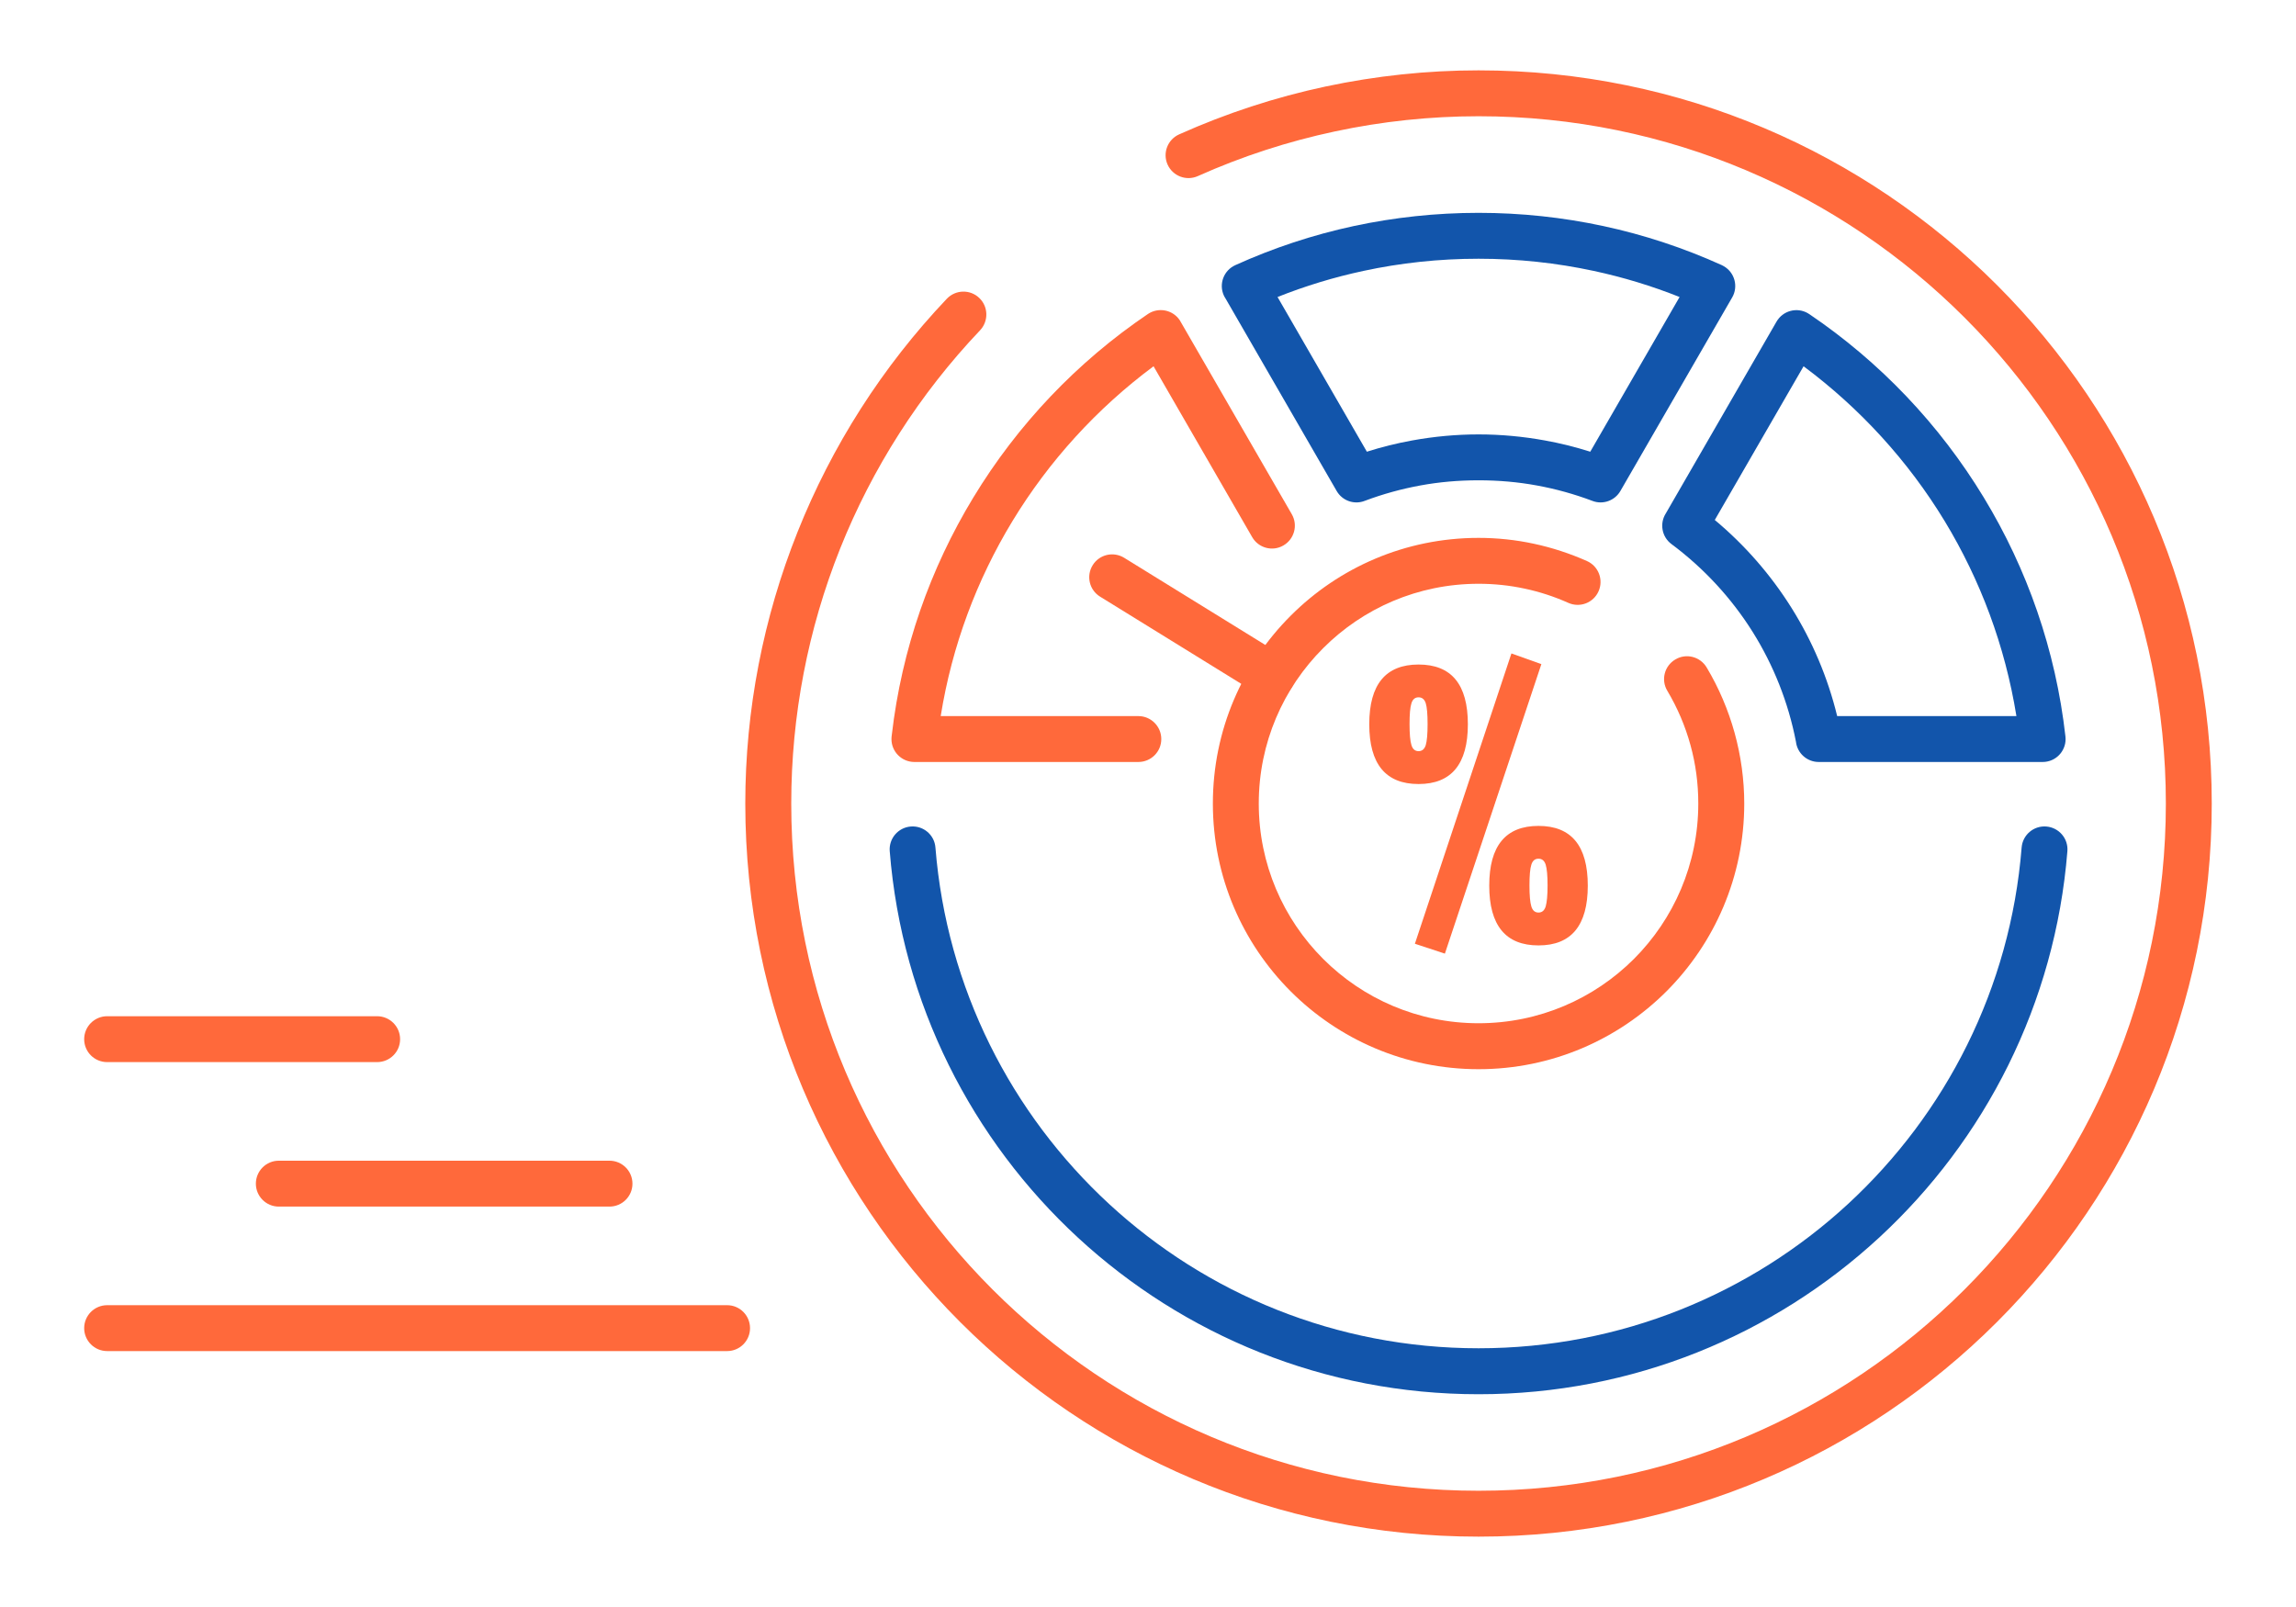
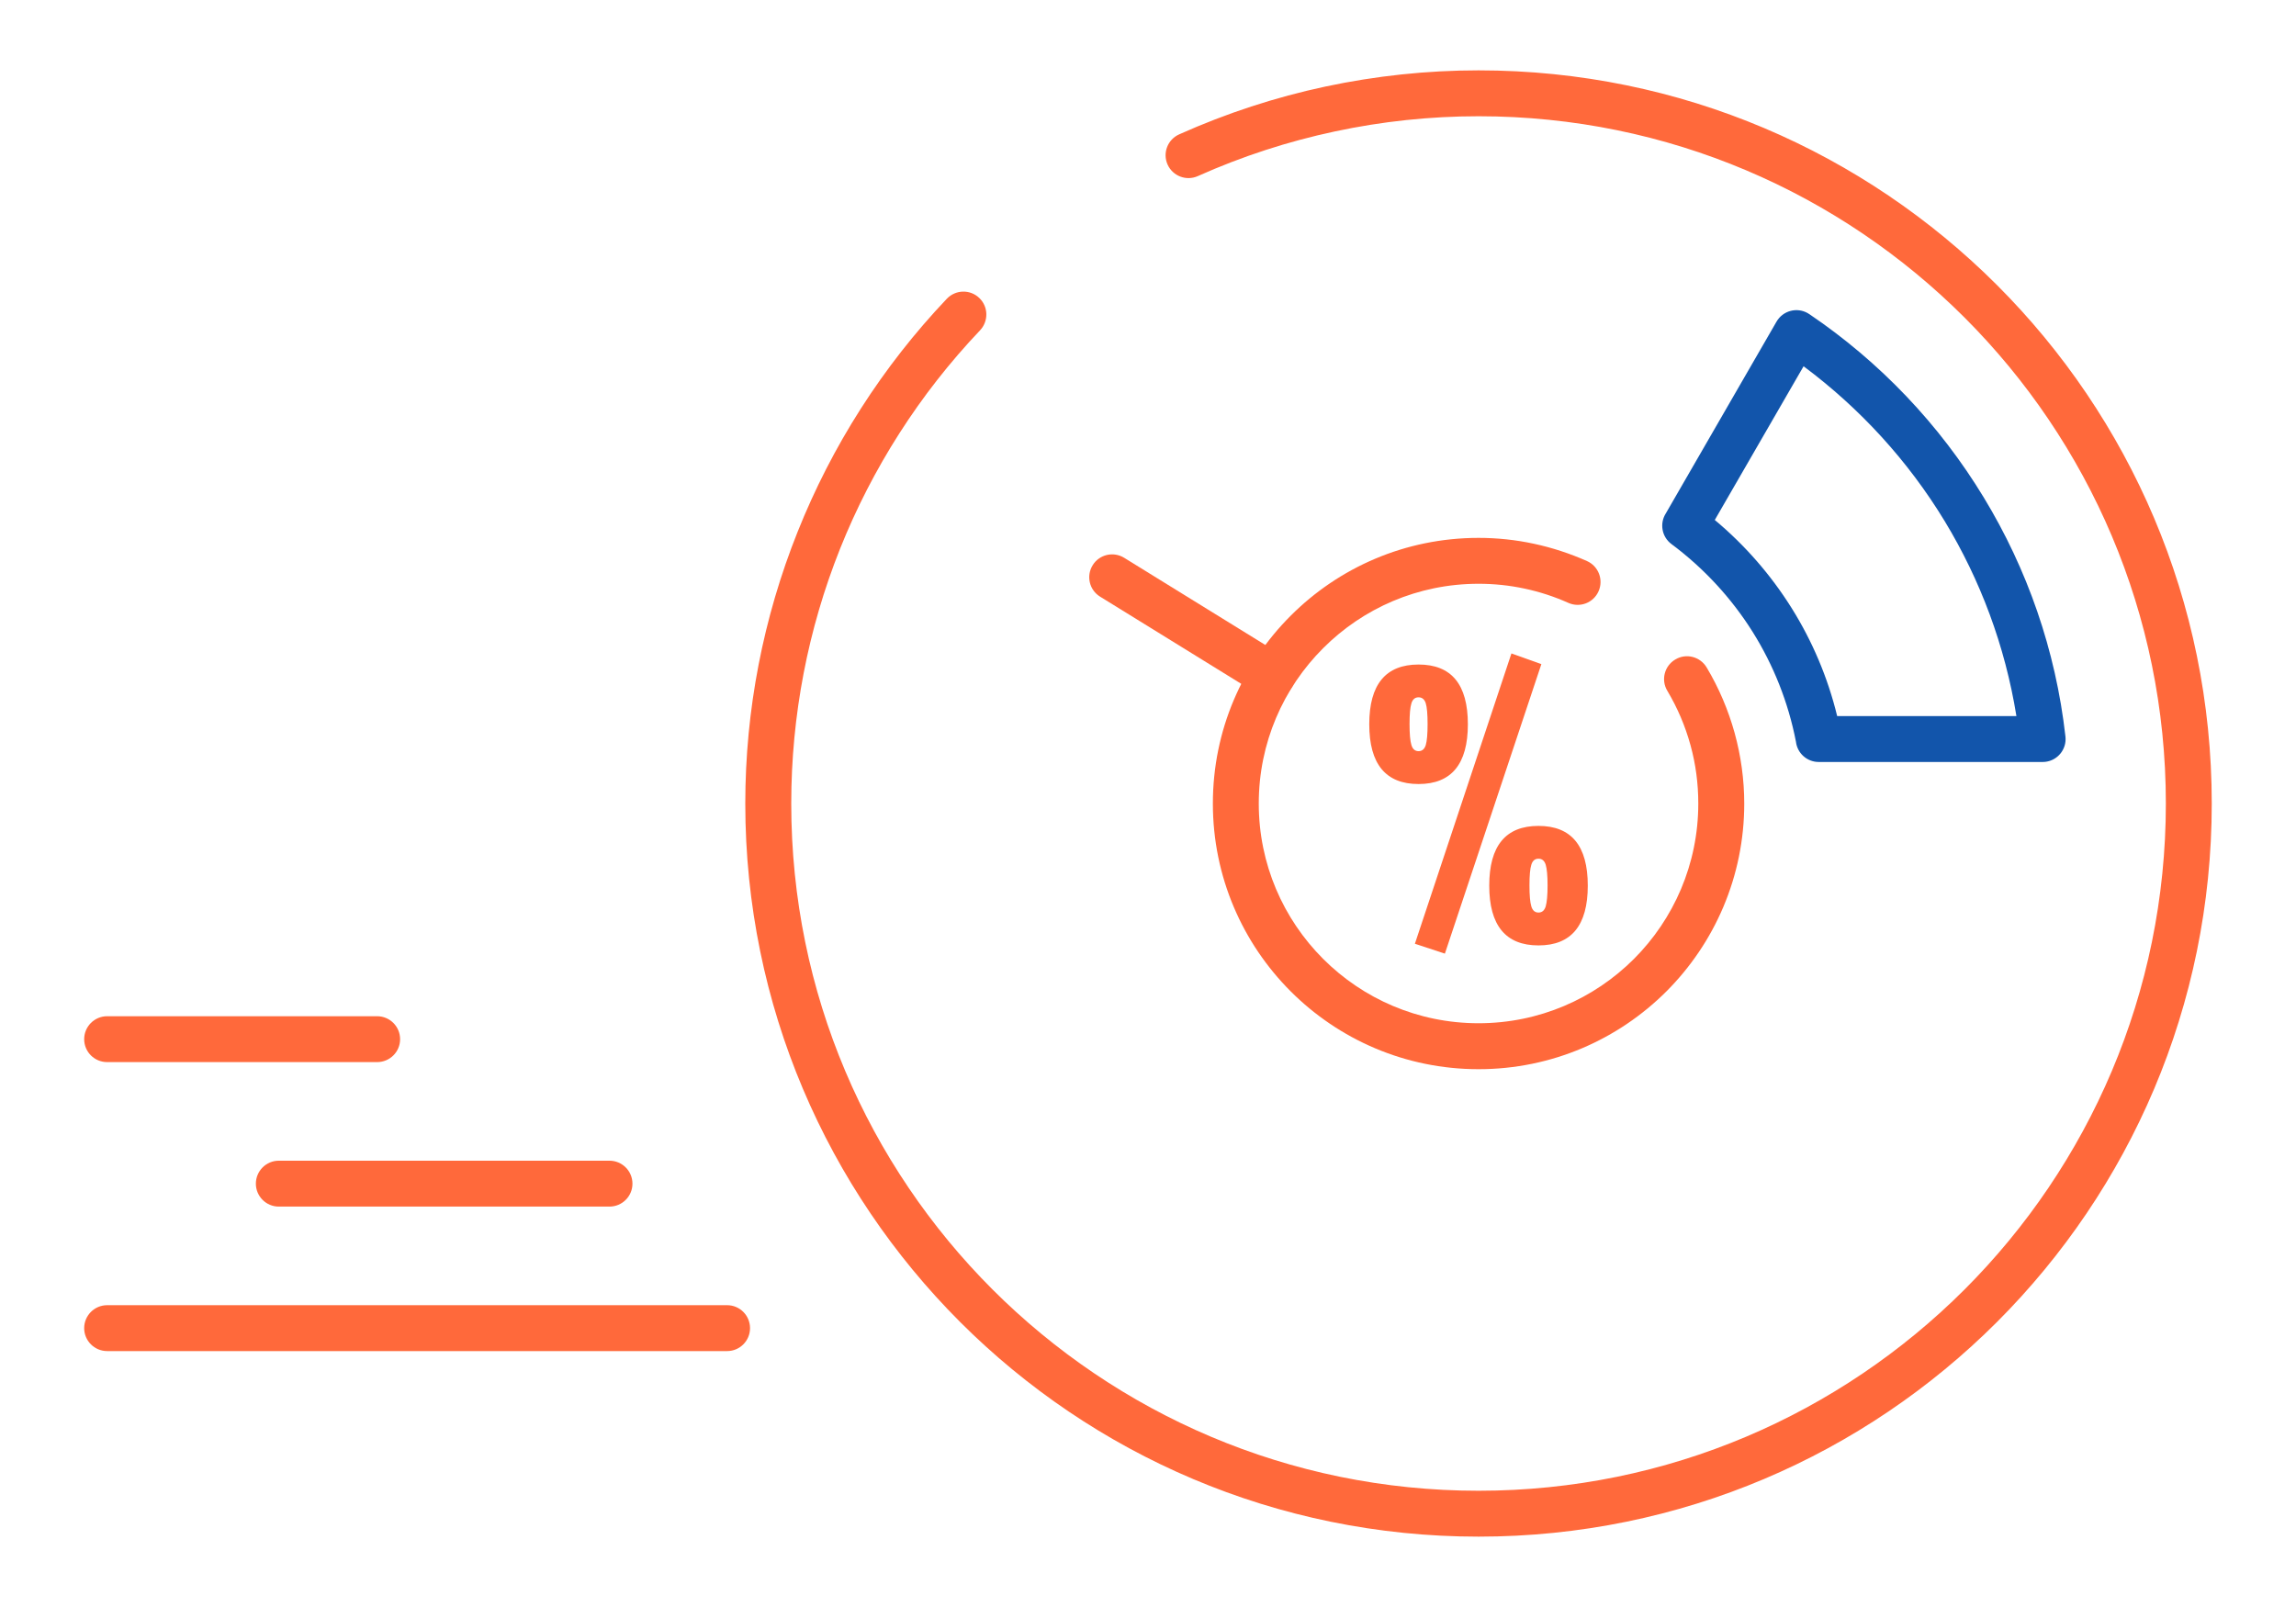
<svg xmlns="http://www.w3.org/2000/svg" xml:space="preserve" width="300px" height="210px" version="1.1" style="shape-rendering:geometricPrecision; text-rendering:geometricPrecision; image-rendering:optimizeQuality; fill-rule:evenodd; clip-rule:evenodd" viewBox="0 0 3436.8 2405.7">
  <defs>
    <style type="text/css">
   
    .fil0 {fill:none}
    .fil2 {fill:#1255ab;fill-rule:nonzero}
    .fil1 {fill:#ff693b;fill-rule:nonzero}
   
  </style>
  </defs>
  <g id="Layer_x0020_1">
    <g id="_2394691900144">
      <rect class="fil0" width="3436.8" height="2405.7" />
      <path class="fil1" d="M2117.9 1412.8l144.5 -434.6 44.8 16 -144.4 433.4 -44.9 -14.8zm-68.3 -328.6c0,-59.6 24.6,-89.4 73.8,-89.4 49.2,0 73.8,29.8 73.8,89.4 0,59.6 -24.6,89.5 -73.8,89.5 -49.2,0 -73.8,-29.9 -73.8,-89.5zm63.1 -31.3c-1.9,5.9 -2.8,16.3 -2.8,31 0,14.8 0.9,25.2 2.8,31.4 1.8,6.1 5.4,9.2 10.7,9.2 5.3,0 8.9,-3.1 10.8,-9.2 1.8,-6.2 2.7,-16.6 2.7,-31.4 0,-14.7 -0.9,-25.1 -2.7,-31 -1.9,-6 -5.5,-9 -10.8,-9 -5.3,0 -8.9,3 -10.7,9zm116.5 272.9c0,-59.6 24.6,-89.4 73.7,-89.4 49.2,0 73.8,29.8 73.8,89.4 0,59.6 -24.6,89.5 -73.8,89.5 -49.1,0 -73.7,-29.9 -73.7,-89.5zm63 -31.3c-1.9,5.9 -2.8,16.3 -2.8,31 0,14.8 0.9,25.2 2.8,31.4 1.8,6.1 5.4,9.2 10.7,9.2 5.4,0 8.9,-3.1 10.8,-9.2 1.8,-6.2 2.8,-16.6 2.8,-31.4 0,-14.7 -1,-25.1 -2.8,-31 -1.9,-6 -5.4,-9 -10.8,-9 -5.3,0 -8.9,3 -10.7,9z" />
      <path class="fil1" d="M160.4 2022.6c-19,0 -34.4,-15.4 -34.4,-34.3 0,-19 15.4,-34.4 34.4,-34.4l928 0c19,0 34.3,15.4 34.3,34.4 0,18.9 -15.3,34.3 -34.3,34.3l-928 0z" />
      <path class="fil1" d="M417.3 1806.3c-18.9,0 -34.3,-15.4 -34.3,-34.3 0,-19 15.4,-34.4 34.3,-34.4l495 0c19,0 34.4,15.4 34.4,34.4 0,18.9 -15.4,34.3 -34.4,34.3l-495 0z" />
      <path class="fil1" d="M160.4 1590c-19,0 -34.4,-15.3 -34.4,-34.3 0,-19 15.4,-34.4 34.4,-34.4l404.1 0c19,0 34.4,15.4 34.4,34.4 0,19 -15.4,34.3 -34.4,34.3l-404.1 0z" />
      <path class="fil1" d="M1793 263.6c-17.3,7.7 -37.5,0 -45.3,-17.3 -7.7,-17.3 0.1,-37.5 17.4,-45.2 70.6,-31.6 144,-55.6 219,-71.6 75.3,-16 152,-24.2 229.1,-24.2 303.1,0 577.5,122.9 776.1,321.5 198.6,198.6 321.4,473 321.4,776.1 0,303 -122.8,577.4 -321.4,776.1 -198.6,198.6 -473,321.4 -776.1,321.4 -303.1,0 -577.5,-122.8 -776.1,-321.4 -198.6,-198.7 -321.5,-473.1 -321.5,-776.1 0,-140.4 27,-278.3 78.3,-406.7 51.2,-128.4 126.7,-247.1 223.4,-349 13.1,-13.7 34.8,-14.3 48.5,-1.2 13.7,13 14.2,34.7 1.2,48.5 -90.8,95.6 -161.5,206.8 -209.5,326.9 -47.9,120.1 -73.1,249.4 -73.1,381.5 0,284.1 115.1,541.3 301.3,727.5 186.2,186.1 443.4,301.3 727.5,301.3 284.1,0 541.3,-115.2 727.5,-301.3 186.1,-186.2 301.3,-443.4 301.3,-727.5 0,-284.1 -115.2,-541.4 -301.3,-727.5 -186.2,-186.2 -443.4,-301.4 -727.5,-301.4 -72.6,0 -144.6,7.7 -214.9,22.7 -70.5,15 -139.4,37.4 -205.3,66.9z" />
      <path class="fil2" d="M2708.1 470.1c105.6,71.4 195.1,165.3 261.5,274.9 64.7,106.6 107.5,227.9 122.1,357.6 2.1,18.9 -11.5,35.8 -30.3,37.9 -1.3,0.1 -2.5,0.2 -3.8,0.2l0 0 -335.2 0c-17.6,0 -32.1,-13.2 -34.1,-30.3 -11.5,-59.4 -33.8,-114.8 -64.6,-164.1 -32,-51.1 -73.4,-95.8 -121.7,-131.8 -14.6,-10.8 -18.1,-31 -8.4,-46.1l165.6 -286.9c9.5,-16.4 30.4,-22.1 46.8,-12.7l2 1.3 0.1 0zm203 310.3c-54.8,-90.3 -126.8,-169.1 -211.4,-232.1l-132.9 230.1c44.8,37.4 83.7,81.9 114.9,131.7 30.9,49.3 54.2,103.9 68.3,161.9l268.3 0c-17,-105.4 -54.1,-203.9 -107.2,-291.6z" />
-       <path class="fil2" d="M2514.1 444.6c-41.4,-16.5 -84.4,-29.6 -128.7,-39.1 -55.4,-11.9 -113,-18.2 -172.2,-18.2 -59.3,0 -116.9,6.3 -172.2,18.2 -44.3,9.5 -87.3,22.6 -128.7,39.1l133.7 231.6c22,-7 44.8,-12.7 68.1,-16.9 32.6,-5.9 65.7,-9 99.1,-9 33.3,0 66.4,3.1 99,9 23.4,4.2 46.1,9.9 68.2,16.9l133.7 -231.6zm-114.5 -106.3c61.9,13.3 121.4,33.1 177.7,58.6 1,0.5 2,1 3,1.6 16.4,9.5 22,30.5 12.5,46.8l-167 289.2c-8.1,14.6 -25.9,21.5 -42,15.4 -27,-10.2 -55,-18 -83.6,-23.2 -27.8,-5.1 -56.8,-7.7 -87,-7.7 -30.2,0 -59.3,2.6 -87,7.7 -28.5,5.2 -56.3,12.9 -83.2,23 -15.5,6.2 -33.6,0.2 -42.2,-14.7l-166.6 -288.6c-0.9,-1.3 -1.6,-2.7 -2.3,-4.1 -7.8,-17.3 -0.1,-37.6 17.2,-45.4 56.3,-25.5 115.7,-45.3 177.6,-58.6 60.3,-12.9 122.7,-19.7 186.5,-19.7 63.8,0 126.1,6.8 186.4,19.7z" />
-       <path class="fil1" d="M1704 1072c18.9,0 34.3,15.4 34.3,34.4 0,19 -15.4,34.3 -34.3,34.3l-335.3 0c-18.9,0 -34.3,-15.3 -34.3,-34.3 0,-2.1 0.2,-4.2 0.5,-6.2 14.9,-128.8 57.6,-249.2 121.9,-355.2 66.4,-109.6 155.8,-203.5 261.4,-274.9 15.8,-10.6 37.1,-6.5 47.7,9.2 1,1.5 1.8,3 2.6,4.5l165.2 286.1c9.4,16.4 3.7,37.3 -12.7,46.7 -16.3,9.5 -37.3,3.8 -46.7,-12.6l-147.6 -255.7c-84.7,63 -156.6,141.8 -211.4,232.1 -53.2,87.7 -90.3,186.2 -107.2,291.6l295.9 0z" />
-       <path class="fil2" d="M3026.1 1268.8c1.5,-18.9 18,-33 36.9,-31.5 18.9,1.5 33.1,18 31.6,36.9 -18.3,228.4 -123.3,432.4 -282.2,578.9 -157.6,145.3 -368.1,234.1 -599.2,234.1 -231.2,0 -441.7,-88.8 -599.3,-234.1 -158.8,-146.5 -263.9,-350.5 -282.1,-578.9 -1.5,-18.9 12.6,-35.4 31.5,-36.9 18.9,-1.5 35.5,12.6 36.9,31.5 16.9,210.7 113.7,398.7 260.2,533.8 145.3,134 339.4,215.8 552.8,215.8 213.3,0 407.5,-81.8 552.8,-215.8 146.4,-135.1 243.3,-323.1 260.1,-533.8z" />
      <path class="fil1" d="M2375.5 839.9c17.3,7.7 25,28 17.3,45.3 -7.7,17.3 -27.9,25 -45.2,17.3 -21,-9.4 -43,-16.6 -65.7,-21.4 -22.3,-4.8 -45.4,-7.2 -68.7,-7.2 -90.9,0 -173.1,36.8 -232.6,96.4 -59.6,59.5 -96.4,141.7 -96.4,232.6 0,90.8 36.8,173 96.4,232.6 59.5,59.5 141.7,96.3 232.6,96.3 90.8,0 173.1,-36.8 232.6,-96.3 59.5,-59.6 96.3,-141.8 96.3,-232.6 0,-30 -3.9,-59.4 -11.7,-87.5 -7.8,-28.4 -19.4,-55.7 -34.6,-81.2 -9.8,-16.2 -4.5,-37.2 11.8,-46.9 16.2,-9.8 37.2,-4.5 47,11.8 18.4,30.8 32.4,63.8 41.9,98.1 9.5,34.5 14.4,70.1 14.4,105.7 0,109.8 -44.6,209.2 -116.5,281.2 -72,71.9 -171.4,116.5 -281.2,116.5 -109.8,0 -209.3,-44.6 -281.2,-116.5 -72,-72 -116.5,-171.4 -116.5,-281.2 0,-109.9 44.5,-209.3 116.5,-281.2 71.9,-72 171.4,-116.5 281.2,-116.5 27.8,0 55.6,2.9 82.9,8.8 27.1,5.8 53.7,14.5 79.4,25.9z" />
      <path class="fil1" d="M1922 982.8c16.1,9.9 21.1,31 11.1,47.1 -9.9,16.1 -31,21.1 -47.1,11.1l-239.3 -147.8c-16.1,-9.9 -21.1,-31 -11.1,-47.1 9.9,-16.1 31,-21 47.1,-11.1l239.3 147.8z" />
    </g>
  </g>
</svg>